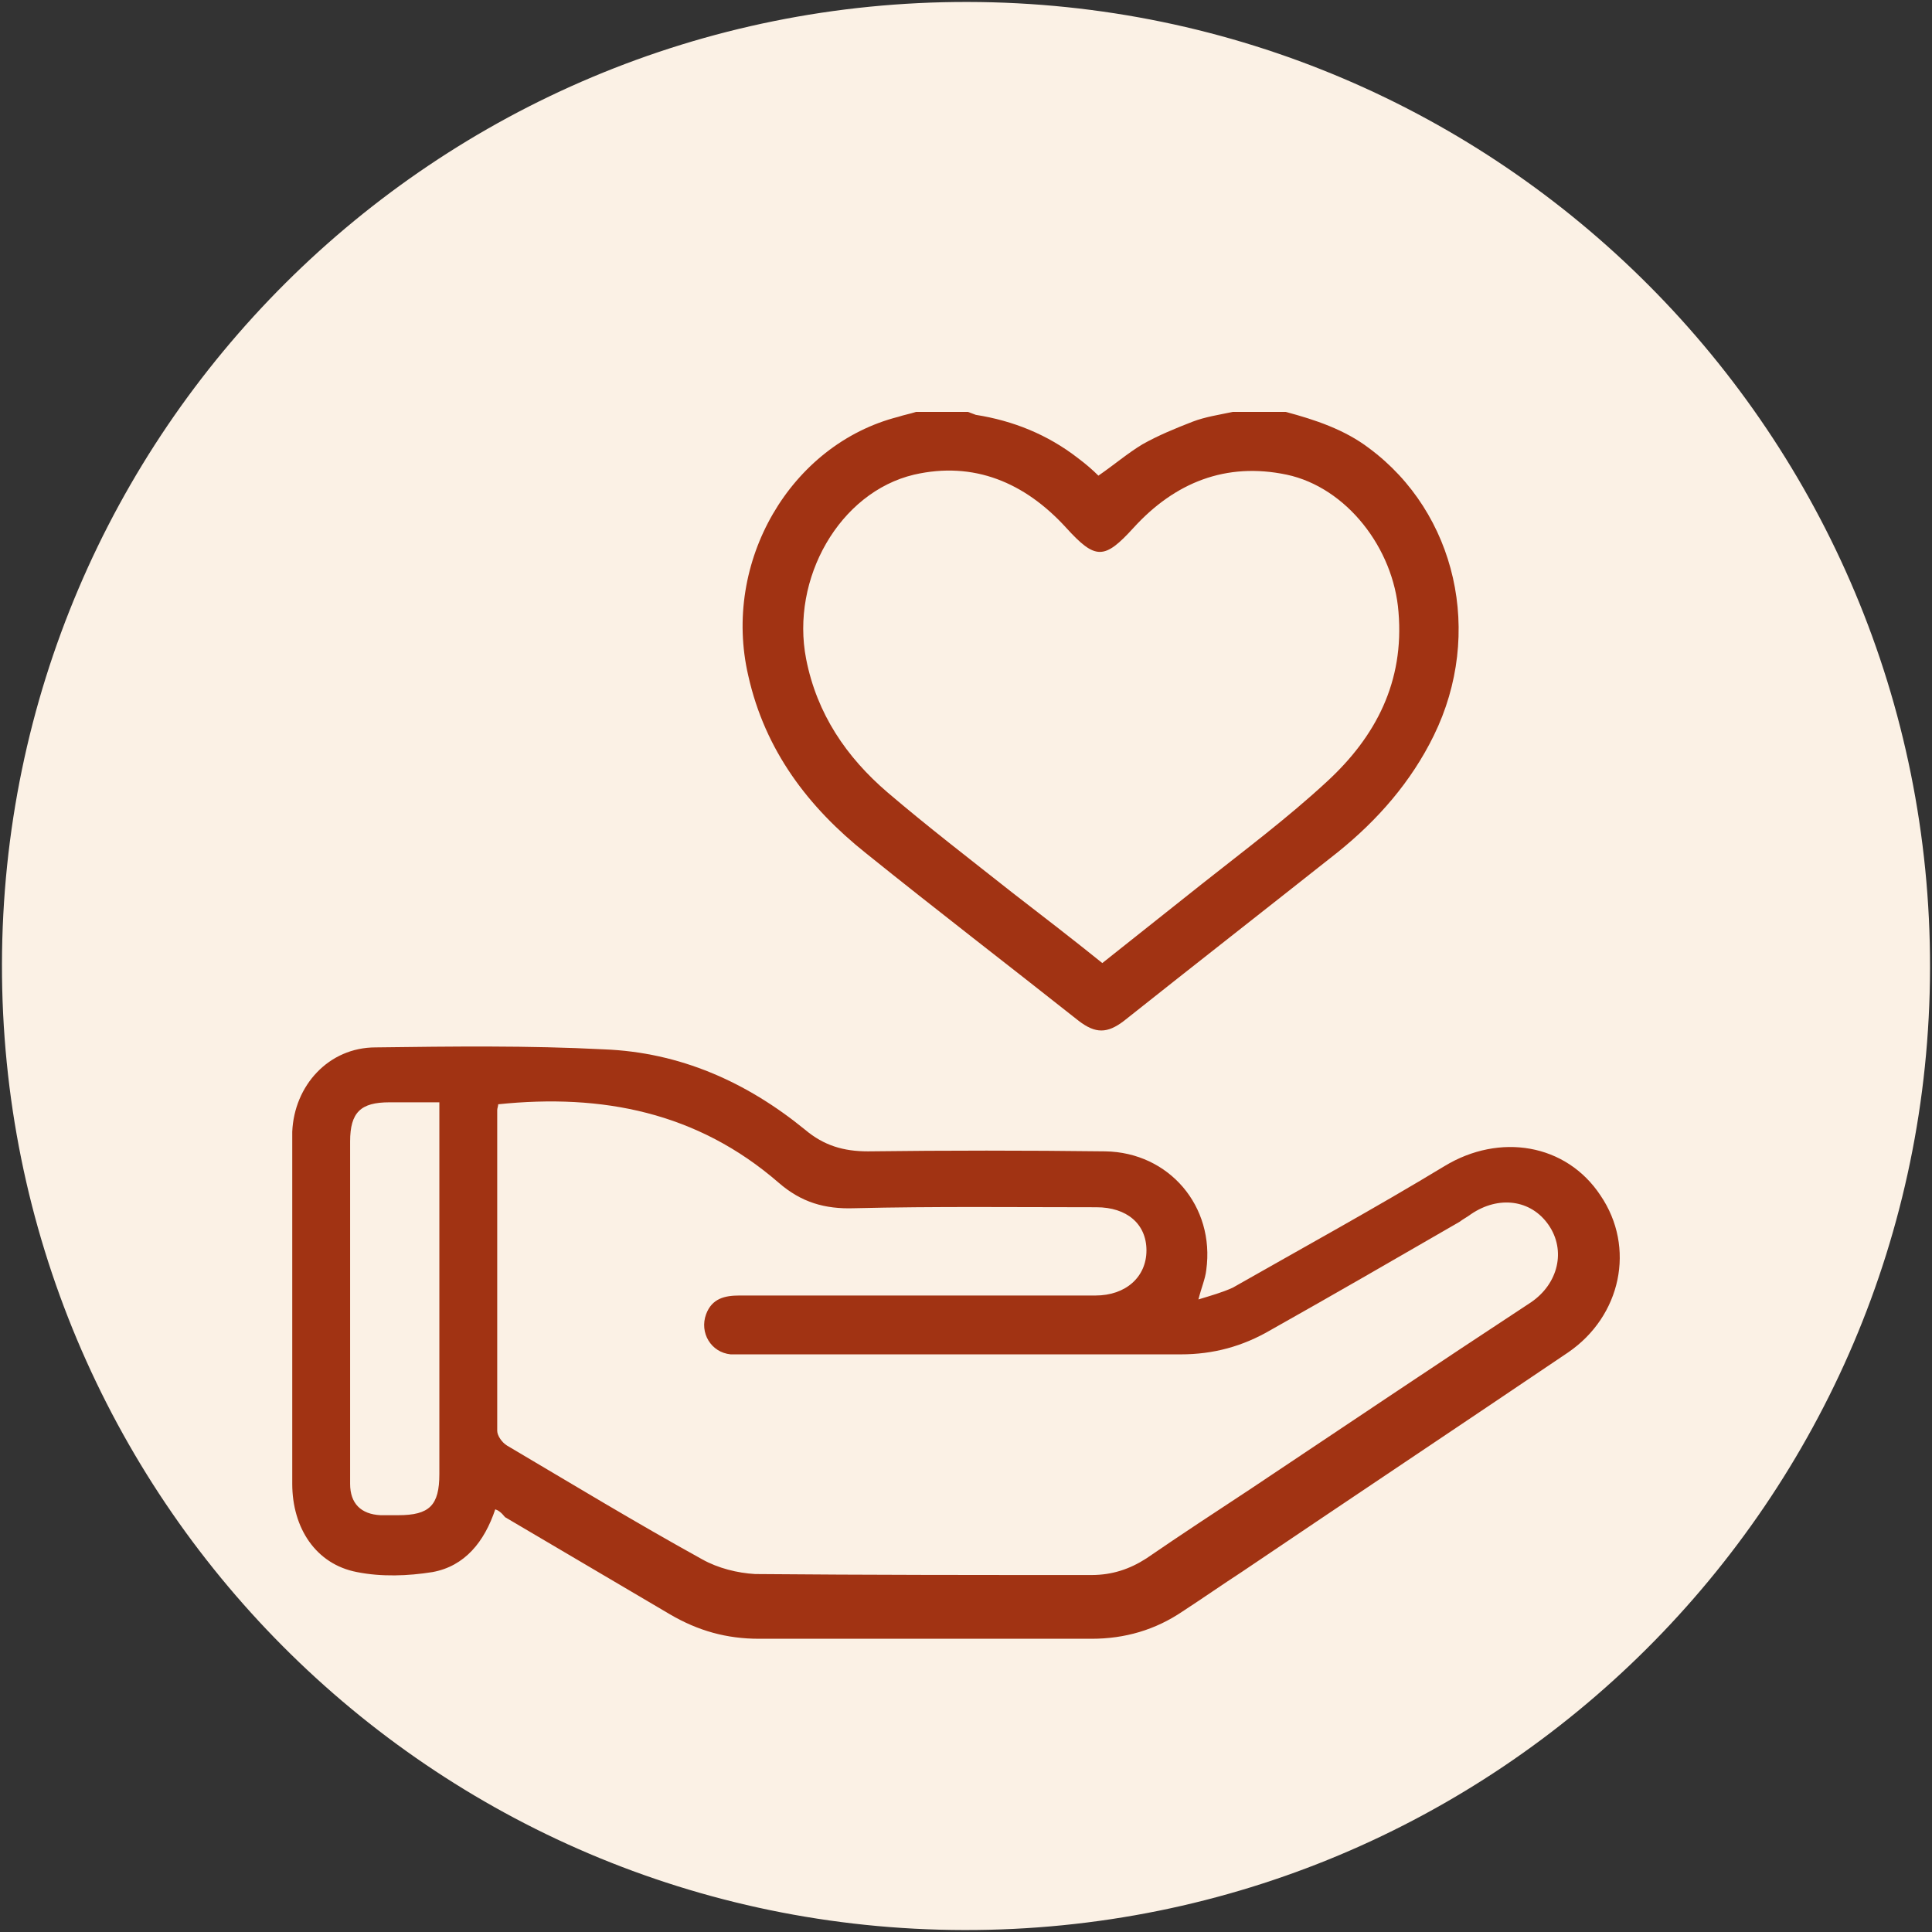
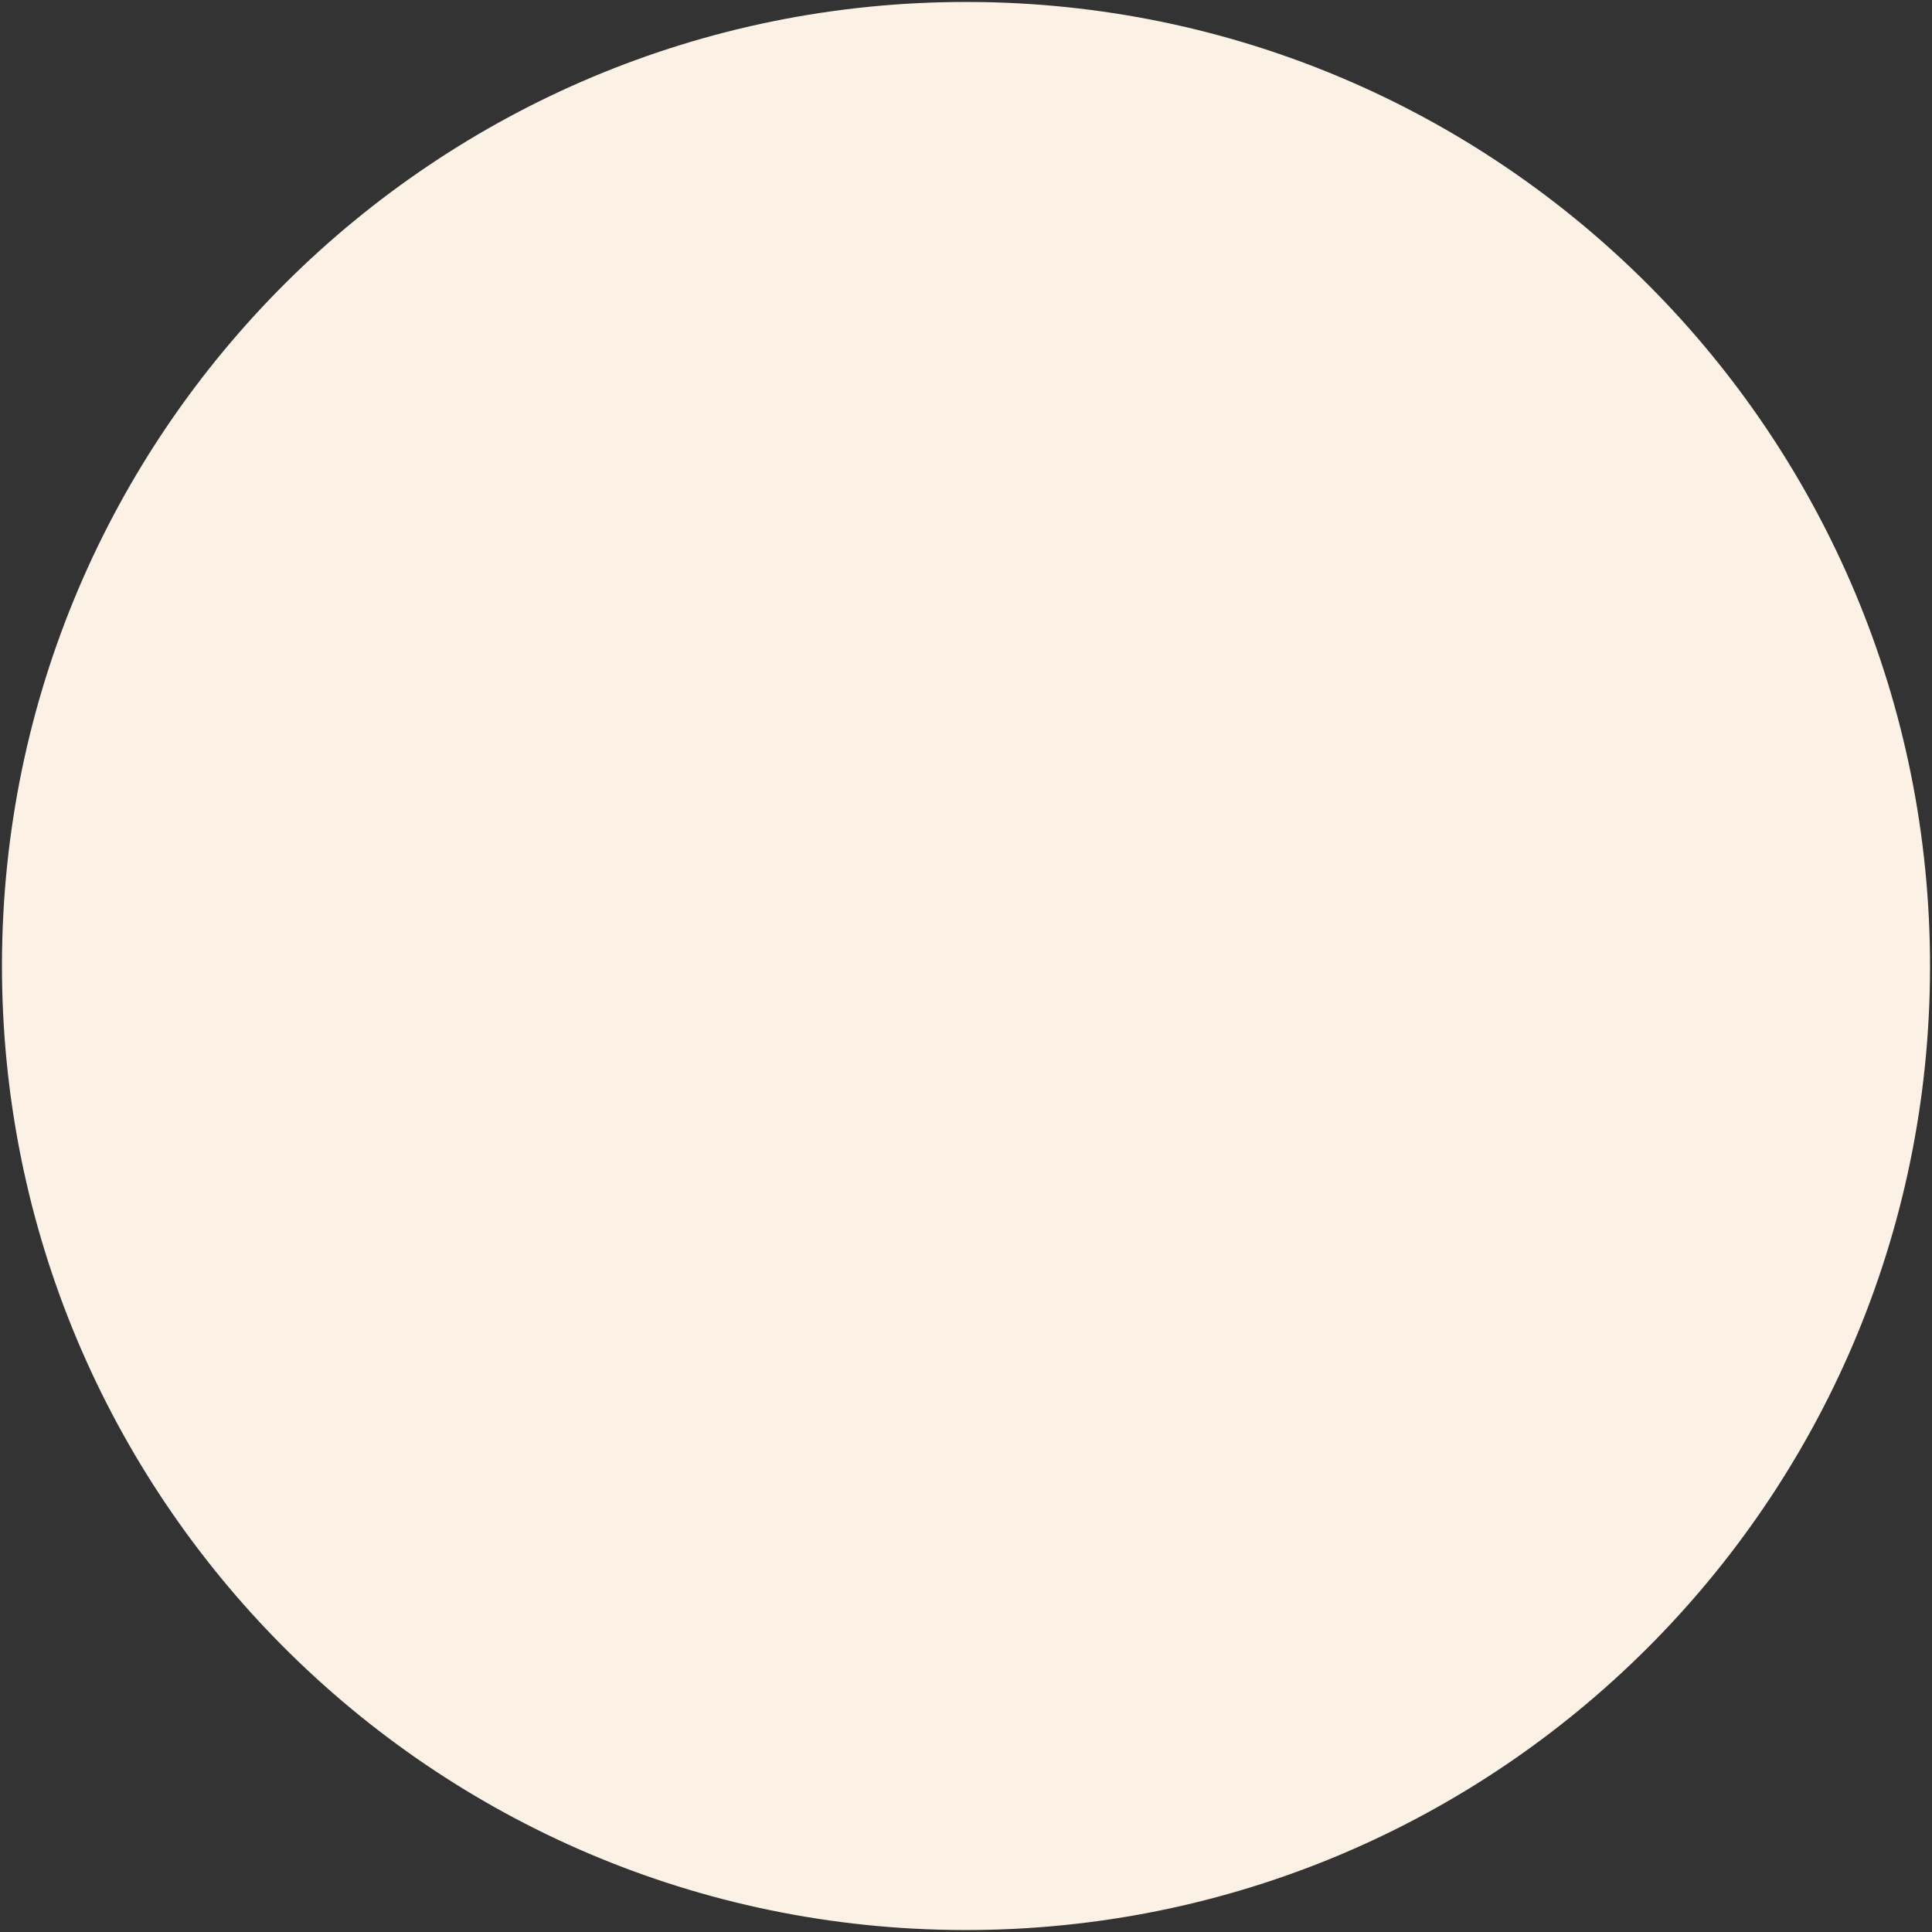
<svg xmlns="http://www.w3.org/2000/svg" xmlns:xlink="http://www.w3.org/1999/xlink" version="1.1" id="Livello_1" x="0px" y="0px" viewBox="0 0 197 197" style="enable-background:new 0 0 197 197;" xml:space="preserve">
  <rect x="0" y="0" width="197" height="197" fill="#333333" stroke="none" />
  <style type="text/css">
	.st0{fill:#FBF1E5;}
	.st1{fill:#A13313;}
</style>
  <path id="Path_2783-2" class="st0" d="M196.8,98.7c-0.1,54.3-44.2,98.2-98.5,98.1S0.1,152.6,0.2,98.3C0.3,44,44.4,0.1,98.7,0.2  C153,0.3,196.9,44.4,196.8,98.7" />
  <g>
    <defs>
      <path id="SVGID_1_" d="M196.8,98.7c-0.1,54.3-44.2,98.2-98.5,98.1S0.1,152.6,0.2,98.3C0.3,44,44.4,0.1,98.7,0.2    C153,0.3,196.9,44.4,196.8,98.7" />
    </defs>
    <clipPath id="SVGID_00000140012484521443876450000013835214268932727710_">
      <use xlink:href="#SVGID_1_" style="overflow:visible;" />
    </clipPath>
  </g>
  <g id="vRBGbb.tif">
    <g>
-       <path class="st1" d="M131.1,42c3,0.8,6,1.8,8.5,3.7c8.9,6.6,11.7,18.9,6.6,29.3c-2.3,4.7-5.7,8.6-9.8,11.9    c-7.2,5.7-14.5,11.4-21.8,17.2c-1.7,1.3-2.9,1.3-4.6,0c-7.2-5.7-14.5-11.3-21.7-17.1c-5.9-4.7-10.3-10.5-12-18.1    c-2.7-11.6,4.3-23.6,15.3-26.4c0.6-0.2,1.2-0.3,1.8-0.5c1.8,0,3.5,0,5.3,0c0.3,0.1,0.5,0.2,0.8,0.3c3.8,0.6,7.3,2,10.4,4.4    c0.8,0.6,1.5,1.2,2.1,1.8c1.6-1.1,3-2.3,4.5-3.2c1.6-0.9,3.3-1.6,5.1-2.3c1.3-0.5,2.7-0.7,4.1-1C127.6,42,129.3,42,131.1,42z     M112.4,98.2c3.4-2.7,6.8-5.4,10.2-8.1c4.3-3.4,8.7-6.7,12.7-10.4c5-4.6,7.9-10.2,7.3-17.3c-0.5-6.5-5.3-12.7-11.4-14    c-6.2-1.3-11.4,0.8-15.6,5.4c-3,3.3-3.9,3.3-6.9,0c-4.2-4.6-9.4-6.8-15.5-5.4c-7.6,1.8-12.6,10.6-11,18.8c1.1,5.6,4.1,10,8.3,13.6    c4.1,3.5,8.4,6.8,12.7,10.2C106.3,93.4,109.3,95.7,112.4,98.2z" />
-       <path class="st1" d="M50.5,153.9c-1.1,3.3-3.1,5.8-6.4,6.4c-2.5,0.4-5.2,0.5-7.7,0c-4.2-0.8-6.6-4.5-6.6-9c0-10.6,0-21.2,0-31.8    c0-1.4,0-2.7,0-4.1c0.2-4.7,3.7-8.6,8.5-8.6c7.8-0.1,15.6-0.2,23.3,0.2c7.7,0.3,14.5,3.3,20.5,8.2c1.9,1.6,3.9,2.2,6.4,2.2    c8.1-0.1,16.1-0.1,24.2,0c6.5,0.1,11.2,5.6,10.3,12.1c-0.1,0.9-0.5,1.8-0.8,3c1.3-0.4,2.4-0.7,3.5-1.2c7.2-4.1,14.5-8.1,21.6-12.4    c5.6-3.4,12.4-2.3,15.9,3c3.6,5.3,2.1,12.3-3.3,16c-11.1,7.5-22.2,14.9-33.3,22.4c-2,1.3-4,2.7-6,4c-2.8,1.9-5.9,2.8-9.3,2.8    c-11.3,0-22.6,0-33.9,0c-3.3,0-6.2-0.8-9.1-2.5c-5.6-3.3-11.2-6.6-16.8-9.9C51.1,154.2,50.8,154,50.5,153.9z M50.8,112.6    c0,0.2-0.1,0.4-0.1,0.6c0,10.9,0,21.8,0,32.7c0,0.5,0.5,1.2,1,1.5c6.6,3.9,13.2,7.9,19.9,11.6c1.6,0.9,3.6,1.4,5.4,1.5    c11.4,0.1,22.9,0.1,34.3,0.1c2.1,0,3.9-0.6,5.6-1.7c3.5-2.4,7-4.7,10.5-7c9.6-6.4,19.1-12.8,28.7-19.1c2.8-1.9,3.6-5.3,1.8-7.9    c-1.8-2.6-5.1-3-7.9-1.1c-0.4,0.3-0.8,0.5-1.2,0.8c-6.4,3.7-12.8,7.4-19.2,11c-2.9,1.7-5.9,2.5-9.2,2.5c-14.9,0-29.7,0-44.6,0    c-0.4,0-0.9,0-1.3,0c-2-0.2-3.2-2.2-2.5-4.1c0.6-1.6,1.9-1.9,3.4-1.9c12.1,0,24.2,0,36.3,0c3.1,0,5.2-1.9,5.2-4.6    c0-2.7-2-4.4-5.1-4.4c-8.2,0-16.4-0.1-24.7,0.1c-3,0.1-5.4-0.6-7.7-2.6C71.1,113.4,61.4,111.5,50.8,112.6z M44.8,112.4    c-1.9,0-3.5,0-5.1,0c-2.9,0-4,1-4,4c0,9.5,0,19.1,0,28.6c0,2.1,0,4.2,0,6.3c0,2,1.1,3.1,3.1,3.2c0.6,0,1.2,0,1.8,0    c3.2,0,4.2-1,4.2-4.2c0-12.1,0-24.1,0-36.2C44.8,113.6,44.8,113.1,44.8,112.4z" />
-     </g>
+       </g>
  </g>
</svg>